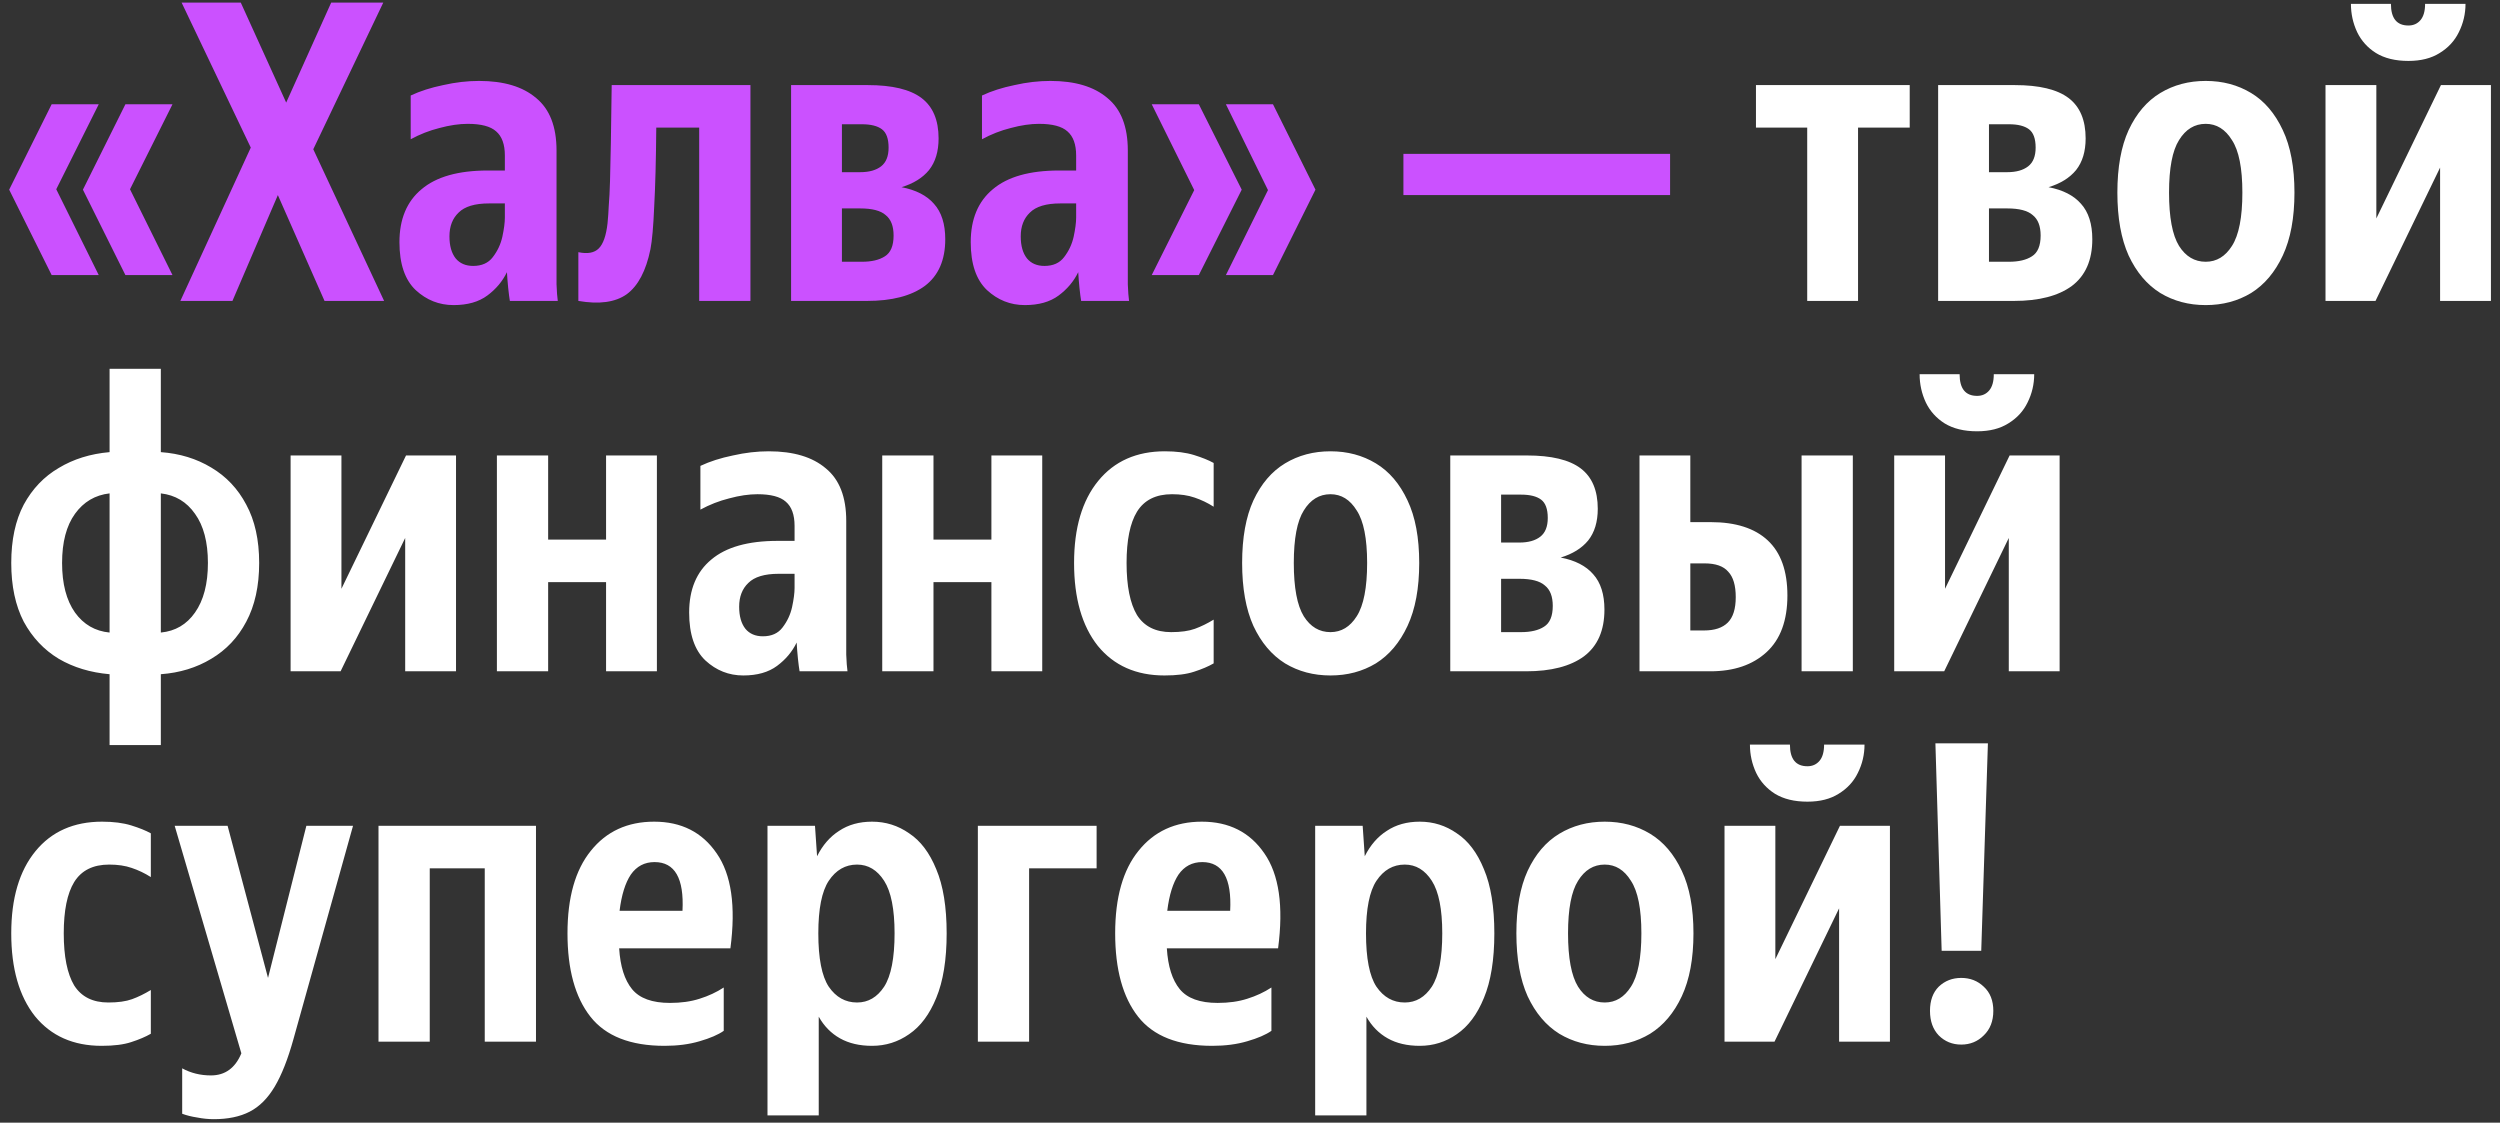
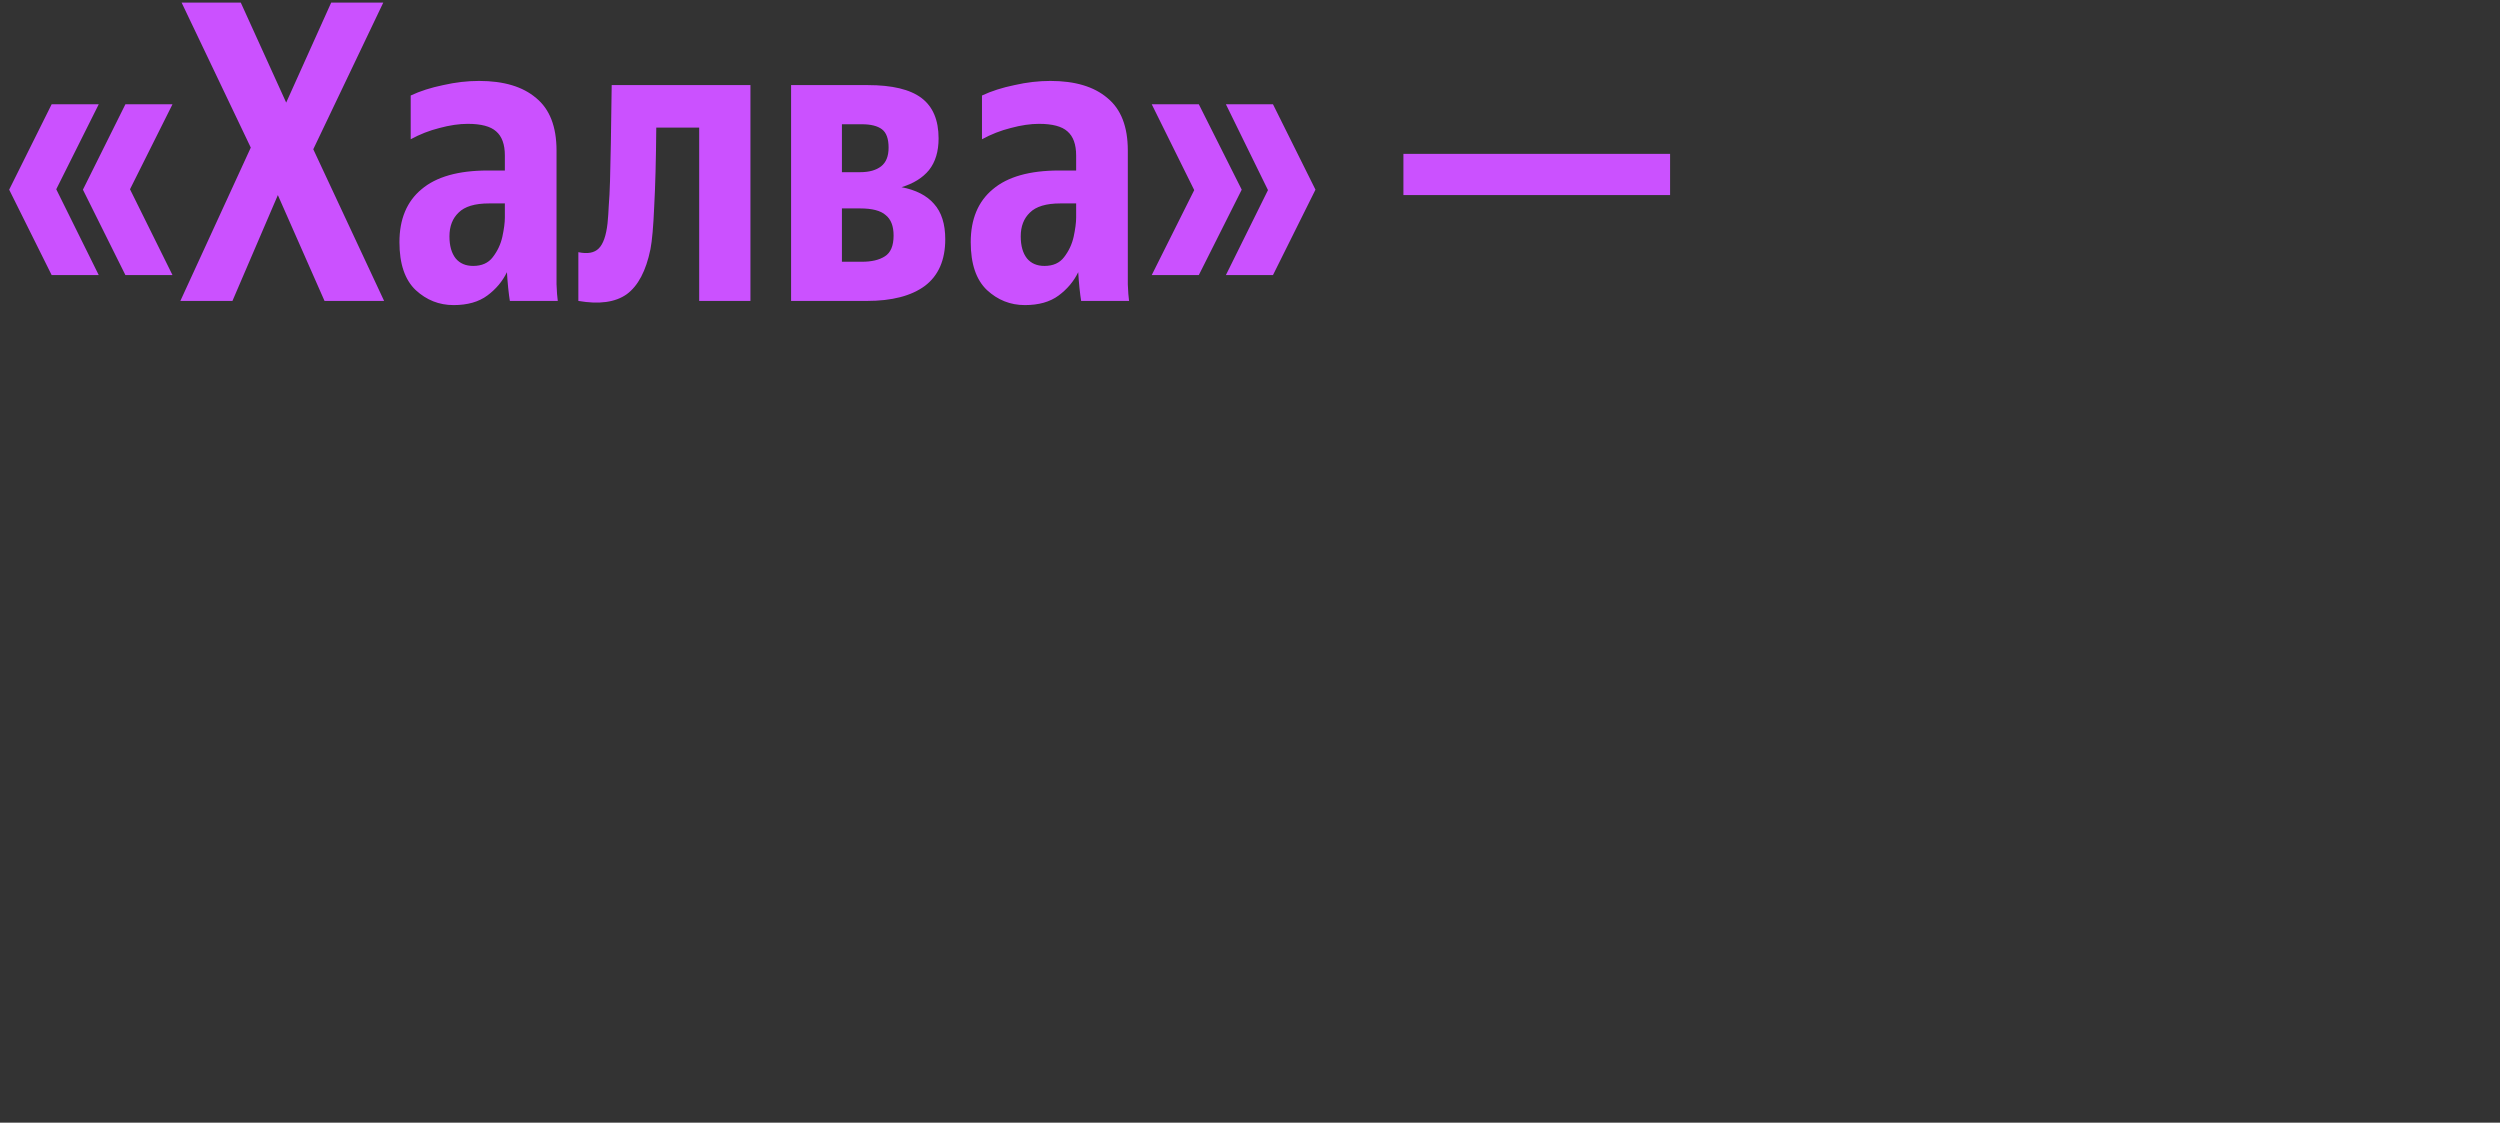
<svg xmlns="http://www.w3.org/2000/svg" width="216" height="97" viewBox="0 0 216 97" fill="none">
  <rect x="0" y="0" width="216" height="97" fill="#333333" stroke="none" />
  <path d="M14.904 23.768H10.836L7.164 16.388L10.836 9.008H14.904L11.232 16.352L14.904 23.768ZM8.532 23.768H4.464L0.792 16.388L4.464 9.008H8.532L4.86 16.352L8.532 23.768ZM15.691 0.224H20.803L24.727 8.864L28.615 0.224H33.115L27.067 12.896L33.187 26H28.039L24.007 16.856L20.083 26H15.583L21.667 12.752L15.691 0.224ZM40.416 10.7C39.672 10.7 38.856 10.82 37.968 11.06C37.104 11.276 36.276 11.6 35.484 12.032V8.252C36.3 7.868 37.236 7.568 38.292 7.352C39.348 7.112 40.38 6.992 41.388 6.992C43.524 6.992 45.168 7.484 46.32 8.468C47.496 9.428 48.084 10.94 48.084 13.004V22.976C48.084 23.384 48.084 23.912 48.084 24.56C48.108 25.184 48.144 25.664 48.192 26H44.052C44.004 25.712 43.956 25.34 43.908 24.884C43.86 24.404 43.824 23.948 43.8 23.516C43.416 24.308 42.852 24.98 42.108 25.532C41.364 26.084 40.392 26.36 39.192 26.36C37.944 26.36 36.852 25.928 35.916 25.064C34.98 24.176 34.512 22.796 34.512 20.924C34.512 18.932 35.148 17.408 36.42 16.352C37.692 15.272 39.6 14.732 42.144 14.732H43.62V13.436C43.62 12.476 43.368 11.78 42.864 11.348C42.384 10.916 41.568 10.7 40.416 10.7ZM43.62 18.8V17.576H42.252C41.028 17.576 40.152 17.84 39.624 18.368C39.096 18.872 38.832 19.556 38.832 20.42C38.832 21.236 39.012 21.872 39.372 22.328C39.732 22.76 40.236 22.976 40.884 22.976C41.628 22.976 42.192 22.724 42.576 22.22C42.984 21.692 43.26 21.104 43.404 20.456C43.548 19.784 43.62 19.232 43.62 18.8ZM49.97 21.788C50.762 21.956 51.35 21.848 51.734 21.464C52.118 21.08 52.37 20.36 52.49 19.304C52.538 18.824 52.574 18.308 52.598 17.756C52.646 17.18 52.682 16.472 52.706 15.632C52.73 14.768 52.754 13.676 52.778 12.356C52.802 11.036 52.826 9.368 52.85 7.352H64.838V26H60.41V11.024H56.702C56.678 13.856 56.618 16.136 56.522 17.864C56.45 19.568 56.342 20.792 56.198 21.536C55.814 23.408 55.13 24.704 54.146 25.424C53.162 26.12 51.77 26.312 49.97 26V21.788ZM74.902 26H68.35V7.352H74.974C77.086 7.352 78.634 7.724 79.618 8.468C80.602 9.212 81.094 10.376 81.094 11.96C81.094 13.088 80.818 14 80.266 14.696C79.714 15.368 78.922 15.86 77.89 16.172C79.138 16.412 80.074 16.892 80.698 17.612C81.346 18.332 81.67 19.352 81.67 20.672C81.67 22.472 81.082 23.816 79.906 24.704C78.73 25.568 77.062 26 74.902 26ZM74.47 10.736H72.742V14.876H74.326C75.094 14.876 75.694 14.708 76.126 14.372C76.558 14.036 76.774 13.496 76.774 12.752C76.774 11.984 76.582 11.456 76.198 11.168C75.814 10.88 75.238 10.736 74.47 10.736ZM74.326 18.008H72.742V22.616H74.47C75.31 22.616 75.97 22.46 76.45 22.148C76.954 21.836 77.206 21.236 77.206 20.348C77.206 19.532 76.978 18.944 76.522 18.584C76.09 18.2 75.358 18.008 74.326 18.008ZM89.775 10.7C89.031 10.7 88.215 10.82 87.327 11.06C86.463 11.276 85.635 11.6 84.843 12.032V8.252C85.659 7.868 86.595 7.568 87.651 7.352C88.707 7.112 89.739 6.992 90.747 6.992C92.883 6.992 94.527 7.484 95.679 8.468C96.855 9.428 97.443 10.94 97.443 13.004V22.976C97.443 23.384 97.443 23.912 97.443 24.56C97.467 25.184 97.503 25.664 97.551 26H93.411C93.363 25.712 93.315 25.34 93.267 24.884C93.219 24.404 93.183 23.948 93.159 23.516C92.775 24.308 92.211 24.98 91.467 25.532C90.723 26.084 89.751 26.36 88.551 26.36C87.303 26.36 86.211 25.928 85.275 25.064C84.339 24.176 83.871 22.796 83.871 20.924C83.871 18.932 84.507 17.408 85.779 16.352C87.051 15.272 88.959 14.732 91.503 14.732H92.979V13.436C92.979 12.476 92.727 11.78 92.223 11.348C91.743 10.916 90.927 10.7 89.775 10.7ZM92.979 18.8V17.576H91.611C90.387 17.576 89.511 17.84 88.983 18.368C88.455 18.872 88.191 19.556 88.191 20.42C88.191 21.236 88.371 21.872 88.731 22.328C89.091 22.76 89.595 22.976 90.243 22.976C90.987 22.976 91.551 22.724 91.935 22.22C92.343 21.692 92.619 21.104 92.763 20.456C92.907 19.784 92.979 19.232 92.979 18.8ZM105.917 23.768L109.553 16.424L105.917 9.008H109.985L113.657 16.388L109.985 23.768H105.917ZM99.509 23.768L103.181 16.424L99.509 9.008H103.577L107.285 16.388L103.577 23.768H99.509ZM121.255 16.856V13.292H144.295V16.856H121.255Z" fill="#CB51FF" />
-   <path d="M151.715 7.352H164.999V11.024H160.535V26H156.143V11.024H151.715V7.352ZM174.007 26H167.455V7.352H174.079C176.191 7.352 177.739 7.724 178.723 8.468C179.707 9.212 180.199 10.376 180.199 11.96C180.199 13.088 179.923 14 179.371 14.696C178.819 15.368 178.027 15.86 176.995 16.172C178.243 16.412 179.179 16.892 179.803 17.612C180.451 18.332 180.775 19.352 180.775 20.672C180.775 22.472 180.187 23.816 179.011 24.704C177.835 25.568 176.167 26 174.007 26ZM173.575 10.736H171.847V14.876H173.431C174.199 14.876 174.799 14.708 175.231 14.372C175.663 14.036 175.879 13.496 175.879 12.752C175.879 11.984 175.687 11.456 175.303 11.168C174.919 10.88 174.343 10.736 173.575 10.736ZM173.431 18.008H171.847V22.616H173.575C174.415 22.616 175.075 22.46 175.555 22.148C176.059 21.836 176.311 21.236 176.311 20.348C176.311 19.532 176.083 18.944 175.627 18.584C175.195 18.2 174.463 18.008 173.431 18.008ZM190.573 26.36C189.109 26.36 187.801 26.012 186.649 25.316C185.497 24.596 184.585 23.516 183.913 22.076C183.265 20.636 182.941 18.824 182.941 16.64C182.941 14.456 183.265 12.656 183.913 11.24C184.585 9.8 185.497 8.732 186.649 8.036C187.801 7.34 189.109 6.992 190.573 6.992C192.037 6.992 193.345 7.34 194.497 8.036C195.649 8.732 196.561 9.8 197.233 11.24C197.905 12.656 198.241 14.456 198.241 16.64C198.241 18.824 197.905 20.636 197.233 22.076C196.561 23.516 195.649 24.596 194.497 25.316C193.345 26.012 192.037 26.36 190.573 26.36ZM190.573 22.616C191.509 22.616 192.265 22.16 192.841 21.248C193.441 20.312 193.741 18.776 193.741 16.64C193.741 14.528 193.441 13.016 192.841 12.104C192.265 11.168 191.509 10.7 190.573 10.7C189.613 10.7 188.845 11.168 188.269 12.104C187.693 13.016 187.405 14.528 187.405 16.64C187.405 18.776 187.693 20.312 188.269 21.248C188.845 22.16 189.613 22.616 190.573 22.616ZM208.088 5.264C206.96 5.264 206.024 5.036 205.28 4.58C204.56 4.124 204.02 3.524 203.66 2.78C203.3 2.012 203.12 1.196 203.12 0.332H206.576C206.576 1.58 207.08 2.204 208.088 2.204C208.52 2.204 208.868 2.048 209.132 1.736C209.396 1.424 209.528 0.956 209.528 0.332H213.02C213.02 1.196 212.828 2.012 212.444 2.78C212.084 3.524 211.532 4.124 210.788 4.58C210.068 5.036 209.168 5.264 208.088 5.264ZM205.316 7.352V18.872L210.896 7.352H215.216V26H210.824V14.48L205.244 26H200.924V7.352H205.316ZM13.896 31.864V39.064C15.528 39.184 16.98 39.628 18.252 40.396C19.548 41.164 20.556 42.232 21.276 43.6C22.02 44.968 22.392 46.648 22.392 48.64C22.392 50.632 22.02 52.324 21.276 53.716C20.556 55.084 19.548 56.152 18.252 56.92C16.98 57.688 15.528 58.132 13.896 58.252V64.372H9.468V58.252C7.812 58.108 6.348 57.664 5.076 56.92C3.804 56.152 2.796 55.084 2.052 53.716C1.332 52.324 0.972 50.632 0.972 48.64C0.972 46.648 1.332 44.968 2.052 43.6C2.796 42.232 3.804 41.176 5.076 40.432C6.348 39.664 7.812 39.208 9.468 39.064V31.864H13.896ZM5.364 48.64C5.364 50.44 5.736 51.868 6.48 52.924C7.224 53.956 8.22 54.532 9.468 54.652V42.628C8.22 42.772 7.224 43.36 6.48 44.392C5.736 45.424 5.364 46.84 5.364 48.64ZM17.964 48.64C17.964 46.84 17.592 45.424 16.848 44.392C16.128 43.36 15.144 42.772 13.896 42.628V54.652C15.144 54.532 16.128 53.956 16.848 52.924C17.592 51.868 17.964 50.44 17.964 48.64ZM29.5 39.352V50.872L35.08 39.352H39.4V58H35.008V46.48L29.428 58H25.108V39.352H29.5ZM47.36 39.352V46.624H52.364V39.352H56.756V58H52.364V50.296H47.36V58H42.932V39.352H47.36ZM65.447 42.7C64.703 42.7 63.887 42.82 62.999 43.06C62.135 43.276 61.307 43.6 60.515 44.032V40.252C61.331 39.868 62.267 39.568 63.323 39.352C64.379 39.112 65.411 38.992 66.419 38.992C68.555 38.992 70.199 39.484 71.351 40.468C72.527 41.428 73.115 42.94 73.115 45.004V54.976C73.115 55.384 73.115 55.912 73.115 56.56C73.139 57.184 73.175 57.664 73.223 58H69.083C69.035 57.712 68.987 57.34 68.939 56.884C68.891 56.404 68.855 55.948 68.831 55.516C68.447 56.308 67.883 56.98 67.139 57.532C66.395 58.084 65.423 58.36 64.223 58.36C62.975 58.36 61.883 57.928 60.947 57.064C60.011 56.176 59.543 54.796 59.543 52.924C59.543 50.932 60.179 49.408 61.451 48.352C62.723 47.272 64.631 46.732 67.175 46.732H68.651V45.436C68.651 44.476 68.399 43.78 67.895 43.348C67.415 42.916 66.599 42.7 65.447 42.7ZM68.651 50.8V49.576H67.283C66.059 49.576 65.183 49.84 64.655 50.368C64.127 50.872 63.863 51.556 63.863 52.42C63.863 53.236 64.043 53.872 64.403 54.328C64.763 54.76 65.267 54.976 65.915 54.976C66.659 54.976 67.223 54.724 67.607 54.22C68.015 53.692 68.291 53.104 68.435 52.456C68.579 51.784 68.651 51.232 68.651 50.8ZM80.653 39.352V46.624H85.657V39.352H90.049V58H85.657V50.296H80.653V58H76.225V39.352H80.653ZM100.612 58.36C98.164 58.36 96.244 57.508 94.852 55.804C93.484 54.076 92.8 51.688 92.8 48.64C92.8 45.616 93.496 43.252 94.888 41.548C96.28 39.844 98.2 38.992 100.648 38.992C101.632 38.992 102.472 39.1 103.168 39.316C103.864 39.532 104.428 39.76 104.86 40V43.78C104.332 43.444 103.78 43.18 103.204 42.988C102.652 42.796 102.004 42.7 101.26 42.7C99.868 42.7 98.86 43.204 98.236 44.212C97.636 45.196 97.336 46.672 97.336 48.64C97.336 50.632 97.636 52.132 98.236 53.14C98.86 54.124 99.844 54.616 101.188 54.616C102.028 54.616 102.712 54.52 103.24 54.328C103.768 54.136 104.308 53.872 104.86 53.536V57.316C104.404 57.58 103.84 57.82 103.168 58.036C102.52 58.252 101.668 58.36 100.612 58.36ZM114.952 58.36C113.488 58.36 112.18 58.012 111.028 57.316C109.876 56.596 108.964 55.516 108.292 54.076C107.644 52.636 107.32 50.824 107.32 48.64C107.32 46.456 107.644 44.656 108.292 43.24C108.964 41.8 109.876 40.732 111.028 40.036C112.18 39.34 113.488 38.992 114.952 38.992C116.416 38.992 117.724 39.34 118.876 40.036C120.028 40.732 120.94 41.8 121.612 43.24C122.284 44.656 122.62 46.456 122.62 48.64C122.62 50.824 122.284 52.636 121.612 54.076C120.94 55.516 120.028 56.596 118.876 57.316C117.724 58.012 116.416 58.36 114.952 58.36ZM114.952 54.616C115.888 54.616 116.644 54.16 117.22 53.248C117.82 52.312 118.12 50.776 118.12 48.64C118.12 46.528 117.82 45.016 117.22 44.104C116.644 43.168 115.888 42.7 114.952 42.7C113.992 42.7 113.224 43.168 112.648 44.104C112.072 45.016 111.784 46.528 111.784 48.64C111.784 50.776 112.072 52.312 112.648 53.248C113.224 54.16 113.992 54.616 114.952 54.616ZM131.855 58H125.303V39.352H131.927C134.039 39.352 135.587 39.724 136.571 40.468C137.555 41.212 138.047 42.376 138.047 43.96C138.047 45.088 137.771 46 137.219 46.696C136.667 47.368 135.875 47.86 134.843 48.172C136.091 48.412 137.027 48.892 137.651 49.612C138.299 50.332 138.623 51.352 138.623 52.672C138.623 54.472 138.035 55.816 136.859 56.704C135.683 57.568 134.015 58 131.855 58ZM131.423 42.736H129.695V46.876H131.279C132.047 46.876 132.647 46.708 133.079 46.372C133.511 46.036 133.727 45.496 133.727 44.752C133.727 43.984 133.535 43.456 133.151 43.168C132.767 42.88 132.191 42.736 131.423 42.736ZM131.279 50.008H129.695V54.616H131.423C132.263 54.616 132.923 54.46 133.403 54.148C133.907 53.836 134.159 53.236 134.159 52.348C134.159 51.532 133.931 50.944 133.475 50.584C133.043 50.2 132.311 50.008 131.279 50.008ZM146.044 39.352V45.112H147.808C149.968 45.112 151.612 45.64 152.74 46.696C153.868 47.752 154.432 49.336 154.432 51.448C154.432 53.608 153.832 55.24 152.632 56.344C151.432 57.448 149.812 58 147.772 58H141.652V39.352H146.044ZM160.084 39.352V58H155.656V39.352H160.084ZM147.232 54.472C148.144 54.472 148.828 54.244 149.284 53.788C149.74 53.332 149.968 52.6 149.968 51.592C149.968 50.584 149.752 49.852 149.32 49.396C148.912 48.916 148.228 48.676 147.268 48.676H146.044V54.472H147.232ZM170.823 37.264C169.695 37.264 168.759 37.036 168.015 36.58C167.295 36.124 166.755 35.524 166.395 34.78C166.035 34.012 165.855 33.196 165.855 32.332H169.311C169.311 33.58 169.815 34.204 170.823 34.204C171.255 34.204 171.603 34.048 171.867 33.736C172.131 33.424 172.263 32.956 172.263 32.332H175.755C175.755 33.196 175.563 34.012 175.179 34.78C174.819 35.524 174.267 36.124 173.523 36.58C172.803 37.036 171.903 37.264 170.823 37.264ZM168.051 39.352V50.872L173.631 39.352H177.951V58H173.559V46.48L167.979 58H163.659V39.352H168.051ZM8.784 90.36C6.336 90.36 4.416 89.508 3.024 87.804C1.656 86.076 0.972 83.688 0.972 80.64C0.972 77.616 1.668 75.252 3.06 73.548C4.452 71.844 6.372 70.992 8.82 70.992C9.804 70.992 10.644 71.1 11.34 71.316C12.036 71.532 12.6 71.76 13.032 72V75.78C12.504 75.444 11.952 75.18 11.376 74.988C10.824 74.796 10.176 74.7 9.432 74.7C8.04 74.7 7.032 75.204 6.408 76.212C5.808 77.196 5.508 78.672 5.508 80.64C5.508 82.632 5.808 84.132 6.408 85.14C7.032 86.124 8.016 86.616 9.36 86.616C10.2 86.616 10.884 86.52 11.412 86.328C11.94 86.136 12.48 85.872 13.032 85.536V89.316C12.576 89.58 12.012 89.82 11.34 90.036C10.692 90.252 9.84 90.36 8.784 90.36ZM18.477 96.696C17.997 96.696 17.517 96.648 17.037 96.552C16.557 96.48 16.125 96.372 15.741 96.228V92.304C16.485 92.712 17.313 92.916 18.225 92.916C19.449 92.916 20.325 92.28 20.853 91.008L15.093 71.352H19.665L23.157 84.492L26.469 71.352H30.501L25.353 89.784C24.873 91.512 24.333 92.88 23.733 93.888C23.133 94.896 22.413 95.616 21.573 96.048C20.733 96.48 19.701 96.696 18.477 96.696ZM32.702 90V71.352H46.309V90H41.882V75.024H37.13V90H32.702ZM57.419 90.36C54.467 90.36 52.331 89.52 51.011 87.84C49.691 86.16 49.031 83.76 49.031 80.64C49.031 77.544 49.703 75.168 51.047 73.512C52.391 71.832 54.215 70.992 56.519 70.992C58.871 70.992 60.671 71.904 61.919 73.728C63.191 75.552 63.587 78.288 63.107 81.936H53.495C53.591 83.496 53.963 84.672 54.611 85.464C55.259 86.256 56.351 86.652 57.887 86.652C58.847 86.652 59.699 86.532 60.443 86.292C61.211 86.052 61.907 85.728 62.531 85.32V89.064C62.051 89.4 61.355 89.7 60.443 89.964C59.555 90.228 58.547 90.36 57.419 90.36ZM56.555 74.484C55.691 74.484 55.007 74.844 54.503 75.564C54.023 76.284 53.699 77.328 53.531 78.696H58.967C59.111 75.888 58.307 74.484 56.555 74.484ZM66.311 71.352H70.415L70.595 73.98C71.075 73.02 71.711 72.288 72.503 71.784C73.295 71.256 74.243 70.992 75.347 70.992C76.523 70.992 77.591 71.328 78.551 72C79.535 72.648 80.315 73.68 80.891 75.096C81.491 76.512 81.791 78.36 81.791 80.64C81.791 82.92 81.491 84.78 80.891 86.22C80.315 87.636 79.535 88.68 78.551 89.352C77.591 90.024 76.523 90.36 75.347 90.36C74.267 90.36 73.343 90.144 72.575 89.712C71.807 89.28 71.195 88.656 70.739 87.84V96.372H66.311V71.352ZM77.291 80.64C77.291 78.552 76.991 77.04 76.391 76.104C75.791 75.168 75.011 74.7 74.051 74.7C73.043 74.7 72.227 75.168 71.603 76.104C71.003 77.016 70.703 78.528 70.703 80.64C70.703 82.8 71.003 84.336 71.603 85.248C72.227 86.16 73.043 86.616 74.051 86.616C75.011 86.616 75.791 86.16 76.391 85.248C76.991 84.312 77.291 82.776 77.291 80.64ZM84.487 90V71.352H94.747V75.024H88.915V90H84.487ZM104.739 90.36C101.787 90.36 99.651 89.52 98.331 87.84C97.011 86.16 96.351 83.76 96.351 80.64C96.351 77.544 97.023 75.168 98.367 73.512C99.711 71.832 101.535 70.992 103.839 70.992C106.191 70.992 107.991 71.904 109.239 73.728C110.511 75.552 110.907 78.288 110.427 81.936H100.815C100.911 83.496 101.283 84.672 101.931 85.464C102.579 86.256 103.671 86.652 105.207 86.652C106.167 86.652 107.019 86.532 107.763 86.292C108.531 86.052 109.227 85.728 109.851 85.32V89.064C109.371 89.4 108.675 89.7 107.763 89.964C106.875 90.228 105.867 90.36 104.739 90.36ZM103.875 74.484C103.011 74.484 102.327 74.844 101.823 75.564C101.343 76.284 101.019 77.328 100.851 78.696H106.287C106.431 75.888 105.627 74.484 103.875 74.484ZM113.631 71.352H117.735L117.915 73.98C118.395 73.02 119.031 72.288 119.823 71.784C120.615 71.256 121.563 70.992 122.667 70.992C123.843 70.992 124.911 71.328 125.871 72C126.855 72.648 127.635 73.68 128.211 75.096C128.811 76.512 129.111 78.36 129.111 80.64C129.111 82.92 128.811 84.78 128.211 86.22C127.635 87.636 126.855 88.68 125.871 89.352C124.911 90.024 123.843 90.36 122.667 90.36C121.587 90.36 120.663 90.144 119.895 89.712C119.127 89.28 118.515 88.656 118.059 87.84V96.372H113.631V71.352ZM124.611 80.64C124.611 78.552 124.311 77.04 123.711 76.104C123.111 75.168 122.331 74.7 121.371 74.7C120.363 74.7 119.547 75.168 118.923 76.104C118.323 77.016 118.023 78.528 118.023 80.64C118.023 82.8 118.323 84.336 118.923 85.248C119.547 86.16 120.363 86.616 121.371 86.616C122.331 86.616 123.111 86.16 123.711 85.248C124.311 84.312 124.611 82.776 124.611 80.64ZM138.647 90.36C137.183 90.36 135.875 90.012 134.723 89.316C133.571 88.596 132.659 87.516 131.987 86.076C131.339 84.636 131.015 82.824 131.015 80.64C131.015 78.456 131.339 76.656 131.987 75.24C132.659 73.8 133.571 72.732 134.723 72.036C135.875 71.34 137.183 70.992 138.647 70.992C140.111 70.992 141.419 71.34 142.571 72.036C143.723 72.732 144.635 73.8 145.307 75.24C145.979 76.656 146.315 78.456 146.315 80.64C146.315 82.824 145.979 84.636 145.307 86.076C144.635 87.516 143.723 88.596 142.571 89.316C141.419 90.012 140.111 90.36 138.647 90.36ZM138.647 86.616C139.583 86.616 140.339 86.16 140.915 85.248C141.515 84.312 141.815 82.776 141.815 80.64C141.815 78.528 141.515 77.016 140.915 76.104C140.339 75.168 139.583 74.7 138.647 74.7C137.687 74.7 136.919 75.168 136.343 76.104C135.767 77.016 135.479 78.528 135.479 80.64C135.479 82.776 135.767 84.312 136.343 85.248C136.919 86.16 137.687 86.616 138.647 86.616ZM156.162 69.264C155.034 69.264 154.098 69.036 153.354 68.58C152.634 68.124 152.094 67.524 151.734 66.78C151.374 66.012 151.194 65.196 151.194 64.332H154.65C154.65 65.58 155.154 66.204 156.162 66.204C156.594 66.204 156.942 66.048 157.206 65.736C157.47 65.424 157.602 64.956 157.602 64.332H161.094C161.094 65.196 160.902 66.012 160.518 66.78C160.158 67.524 159.606 68.124 158.862 68.58C158.142 69.036 157.242 69.264 156.162 69.264ZM153.39 71.352V82.872L158.97 71.352H163.29V90H158.898V78.48L153.318 90H148.998V71.352H153.39ZM167.219 64.224H171.755L171.179 82.152H167.759L167.219 64.224ZM169.451 90.252C168.683 90.252 168.035 89.988 167.507 89.46C167.003 88.932 166.751 88.224 166.751 87.336C166.751 86.448 167.003 85.752 167.507 85.248C168.035 84.744 168.683 84.492 169.451 84.492C170.219 84.492 170.867 84.744 171.395 85.248C171.947 85.752 172.223 86.448 172.223 87.336C172.223 88.224 171.947 88.932 171.395 89.46C170.867 89.988 170.219 90.252 169.451 90.252Z" fill="white" />
</svg>